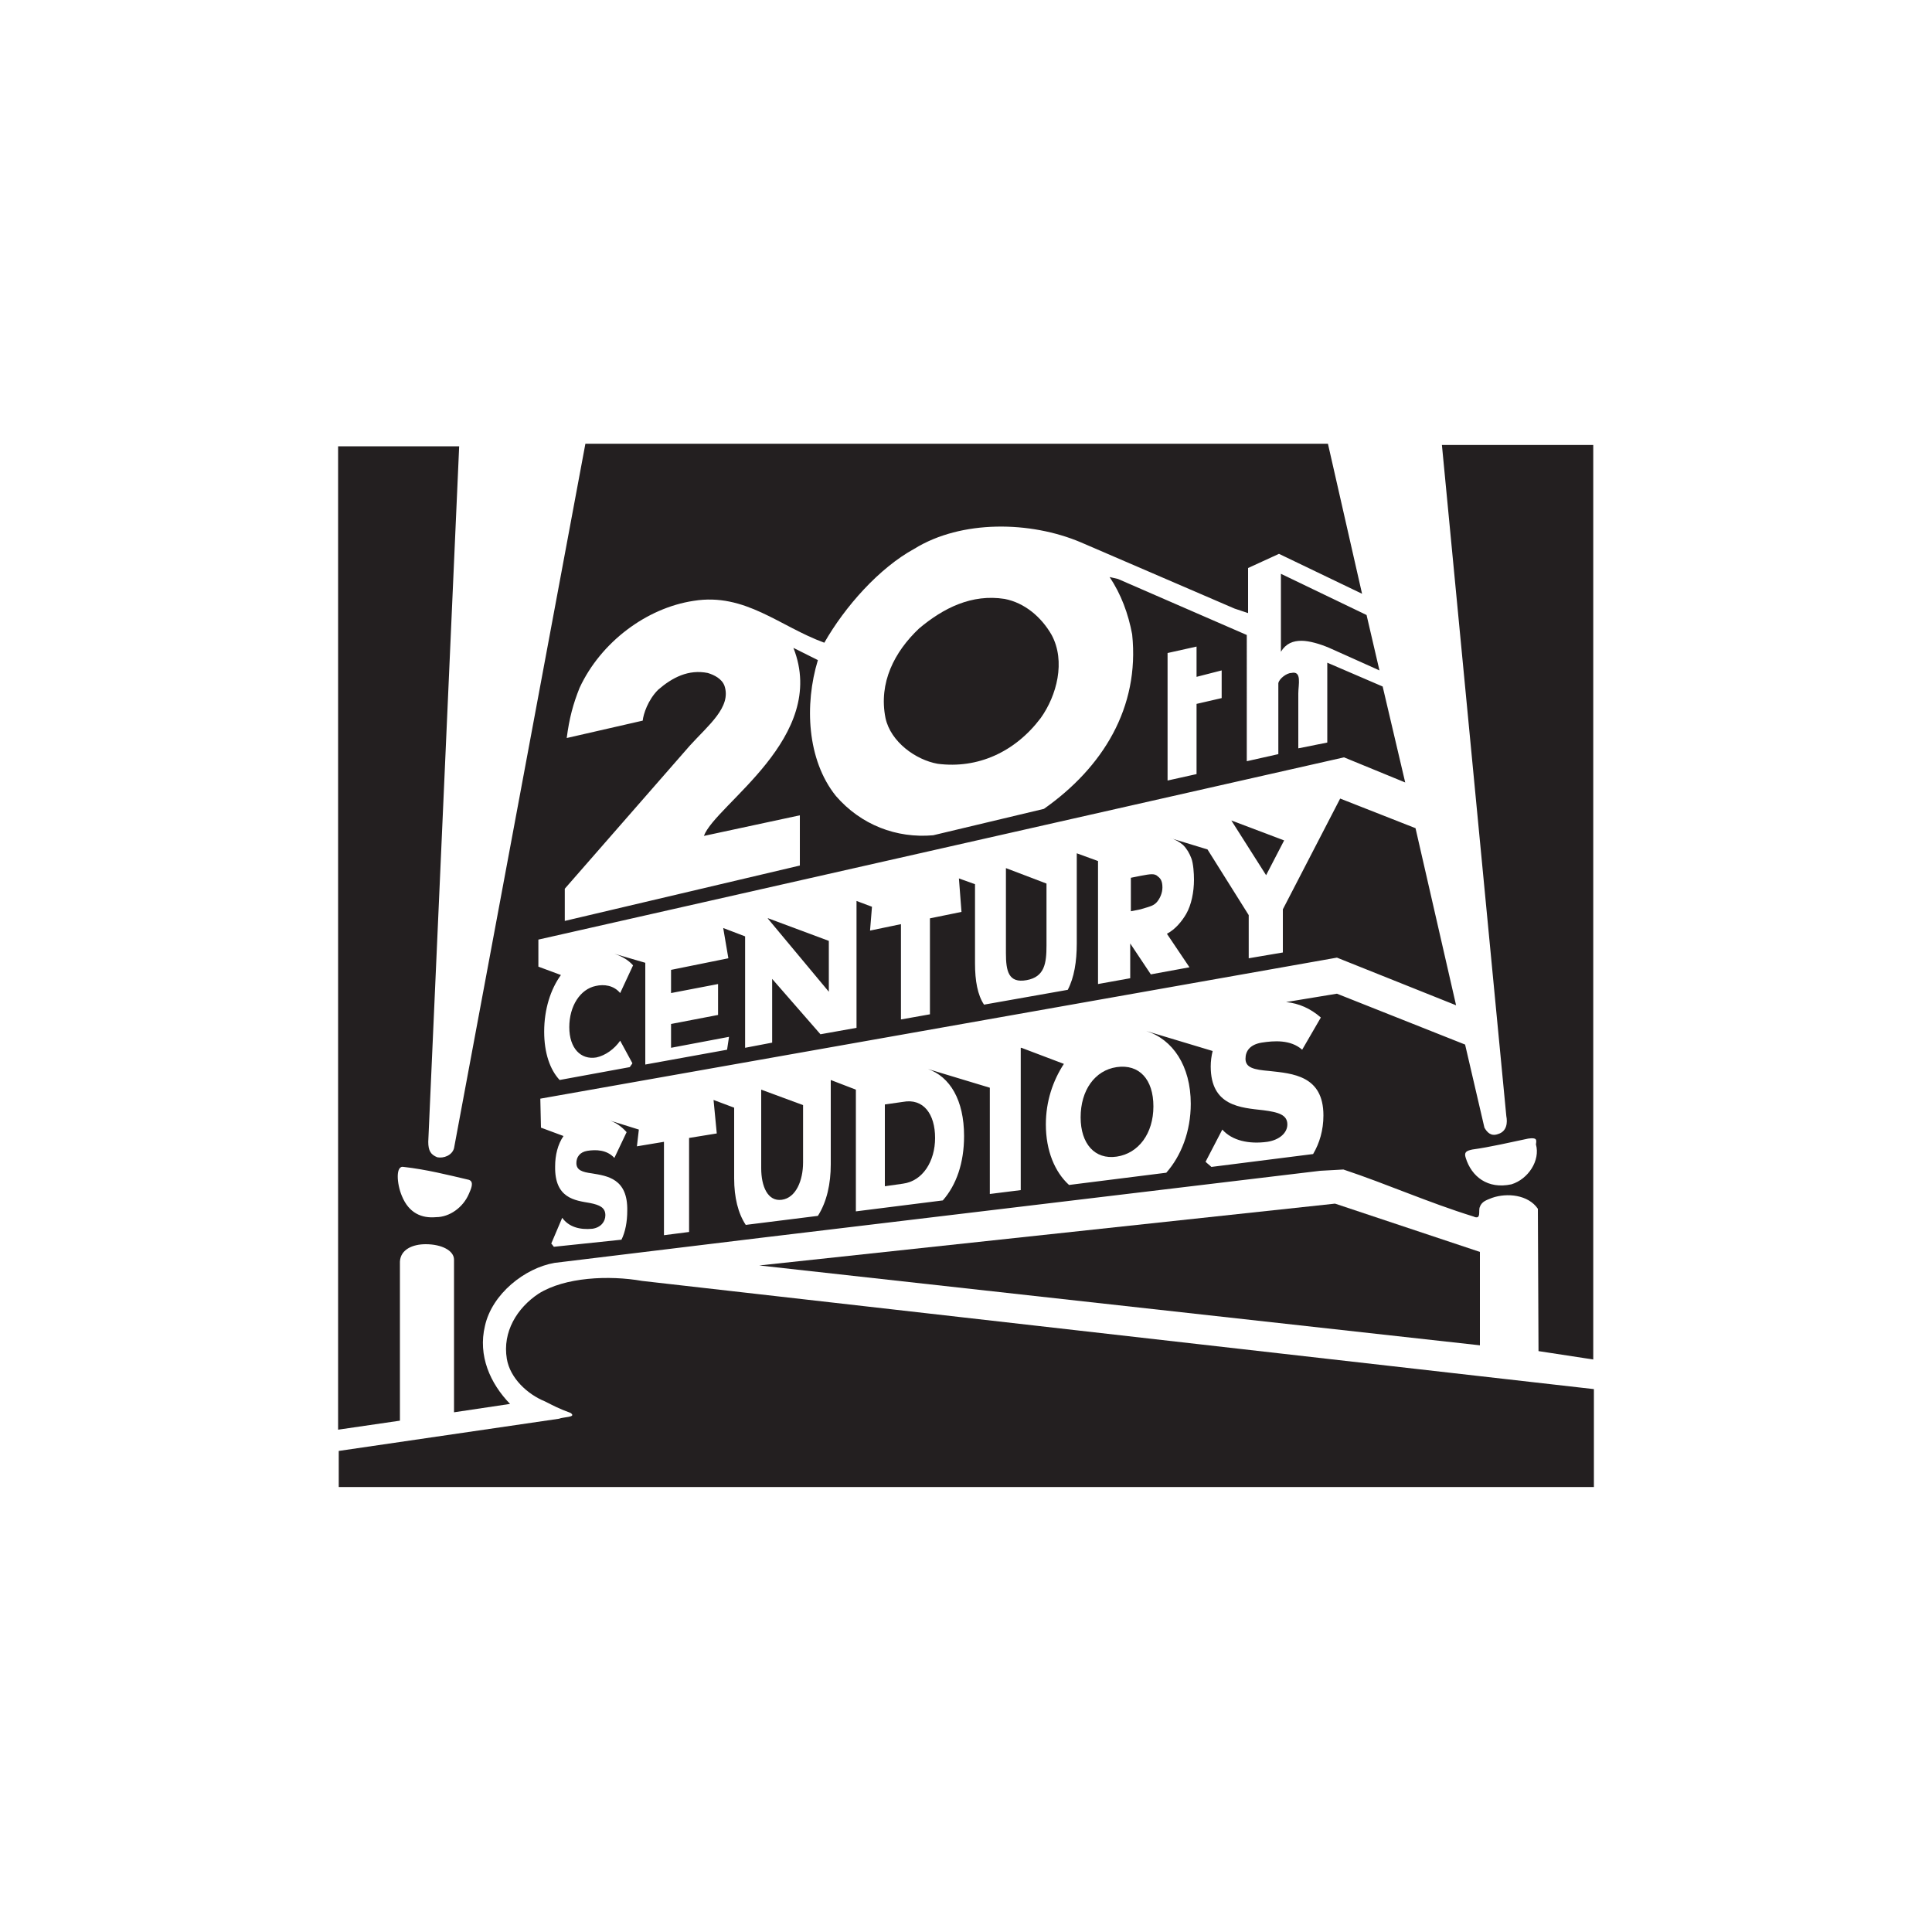
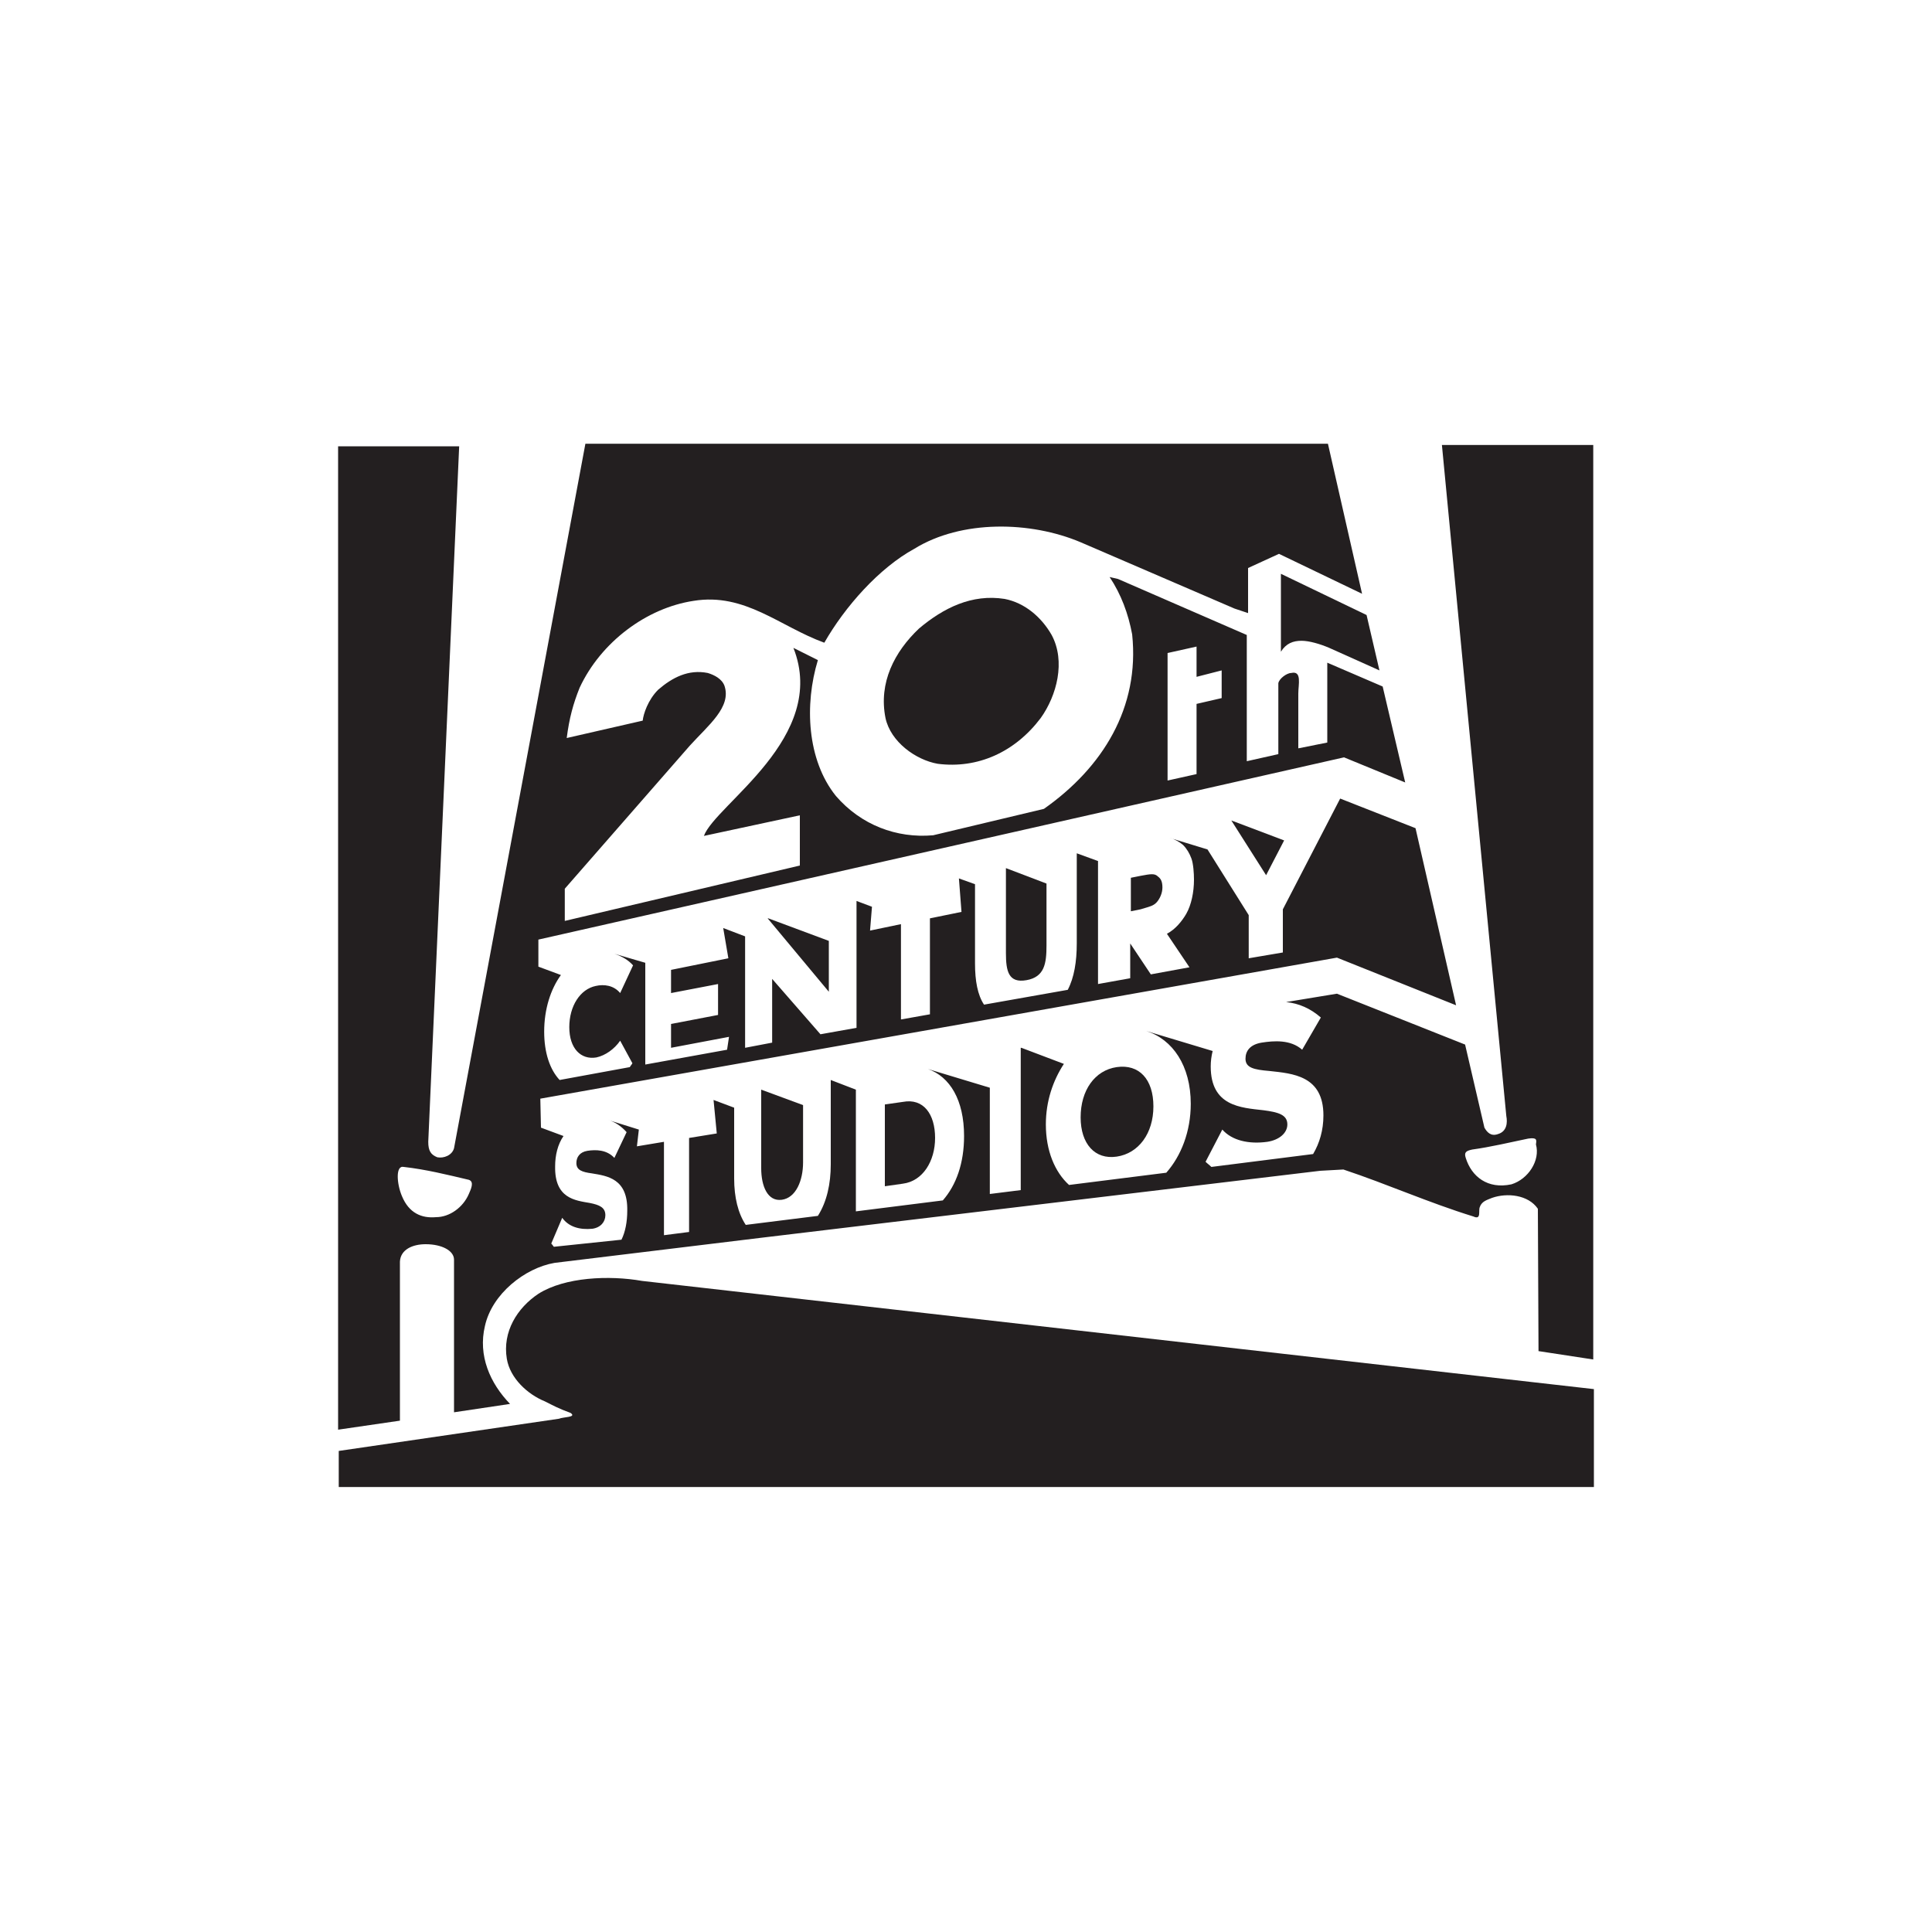
<svg xmlns="http://www.w3.org/2000/svg" version="1.1" id="Layer_1" x="0px" y="0px" viewBox="0 0 300 300" style="enable-background:new 0 0 300 300;" xml:space="preserve">
  <style type="text/css">
	.st0{fill:#231F20;}
</style>
  <g>
    <path class="st0" d="M156,93c-5.1-0.8-9.5,1.4-13.3,4.6c-3.8,3.6-6.3,8.4-5.2,13.9c0.8,3.7,4.7,6.5,8.1,7.1c6.2,0.8,12-1.8,16-7.1   c2.5-3.5,3.9-8.8,1.7-12.9C161.7,95.8,159.1,93.6,156,93" />
-     <path class="st0" d="M207.3,186.9l-89.4,9.6l111.9,12.4v-14.5L207.3,186.9z" />
    <path class="st0" d="M83.6,200.9c-3.3,2.2-5.6,5.9-4.9,10.1c0.5,3,3.2,5.5,5.9,6.6c1.4,0.7,2.1,1.1,4,1.8c1,0.7-1.1,0.6-1.8,0.9   l-34.2,5v5.6h194.9v-15.2L99.7,198.9C94.6,198,87.7,198.3,83.6,200.9" />
    <path class="st0" d="M198.9,101.2c0.8-1.3,1.9-1.7,3.2-1.7c1.2,0,2.9,0.5,4.3,1.1l7.8,3.5l-2-8.6l-13.3-6.4V101.2L198.9,101.2z" />
    <path class="st0" d="M121.4,186.3c2.2-0.3,3.3-3,3.3-5.8v-8.9l-6.5-2.4v12.2C118.2,184.2,119.2,186.6,121.4,186.3" />
    <path class="st0" d="M137.4,171.5v12.7l2.8-0.4c3.1-0.4,5-3.5,5-7.1c0-3.7-1.8-6.2-5-5.6L137.4,171.5z" />
    <path class="st0" d="M177.8,159.6C177.8,159.6,177.9,159.6,177.8,159.6L177.8,159.6L177.8,159.6z" />
    <path class="st0" d="M173.4,165.7c-3.4,0.5-5.6,3.6-5.6,7.8c0,4.1,2.2,6.6,5.6,6.1c3.4-0.5,5.7-3.6,5.7-7.8   C179.1,167.6,176.9,165.2,173.4,165.7" />
    <path class="st0" d="M196.6,135.9l2.8-5.4l-8.2-3.1l0,0L196.6,135.9z" />
-     <path class="st0" d="M234.7,183.9c-3.7,0.8-6.2-1.2-7.1-4.1c-0.3-0.9,0.1-1.1,1-1.3c2.9-0.4,5.8-1.1,8.7-1.7   c1.4-0.2,1.3,0.2,1.2,0.9C239.2,180.2,237.3,183.1,234.7,183.9 M72.8,185.4c-0.9,2.1-3,3.6-5.1,3.6c-2.2,0.2-4.2-0.6-5.3-3.3   c-0.8-1.9-1-4.8,0.3-4.5c3.5,0.4,6.7,1.2,10.1,2C73.7,183.5,73.1,184.7,72.8,185.4 M181.3,101.4l4.5-1v4.7l3.9-1v4.3l-3.9,0.9v10.9   l-4.5,1V101.4z M223.9,69.1l10,104.2c0.2,1,0.1,2.4-1.3,2.8c-1.1,0.4-1.7-0.3-2.1-1l-3-12.9l-19.9-7.9l-7.9,1.3   c2,0.2,3.8,1,5.4,2.4l-2.9,5c-1.8-1.6-4.4-1.4-6.3-1.1c-1.8,0.3-2.5,1.3-2.5,2.5c0,1.4,1.3,1.7,3.7,1.9c3.6,0.4,8.4,0.7,8.4,6.9   c0,2.3-0.6,4.3-1.6,6l-15.8,2c-0.3-0.3-0.6-0.5-0.9-0.8l2.6-5c1.5,1.7,4.1,2.3,7,1.9c1.9-0.3,3.1-1.4,3.1-2.7   c0-1.5-1.4-1.9-3.7-2.2c-3.5-0.4-8.2-0.6-8.2-6.8c0-0.8,0.1-1.6,0.3-2.4l-10.3-3.1c4.1,1.3,6.9,5.4,6.9,11.3   c0,4.3-1.5,8.1-3.8,10.7L166,184c-2.2-2-3.6-5.3-3.6-9.4c0-3.6,1.1-6.8,2.8-9.4l-6.6-2.5h-0.1v22.1l-4.8,0.6v-16.5l-9.6-2.9   c3.4,1.2,5.6,4.8,5.6,10.4c0,4.2-1.2,7.6-3.3,10l-13.5,1.7v-18.9l-3.9-1.5l0,0v13.1c0,3-0.6,5.8-2,8l-11.2,1.4   c-1.2-1.8-1.8-4.3-1.8-7.2v-11l-3.2-1.2l0,0l0.5,5.2l-4.3,0.7v14.6l-3.9,0.5v-14.5l-4.2,0.7l0.3-2.6l-4.8-1.5l0,0   c1.1,0.3,2.1,1,2.9,1.9l-1.9,4c-1.2-1.3-2.9-1.3-4.2-1.1c-1.2,0.2-1.7,1-1.7,1.9c0,1.1,0.9,1.4,2.4,1.6c2.4,0.4,5.6,0.8,5.5,5.8   c0,1.7-0.3,3.3-0.9,4.5L86,193.6c-0.1-0.1-0.2-0.3-0.4-0.5l1.7-4c1,1.4,2.7,1.9,4.7,1.7c1.3-0.2,2-1.1,2-2.1c0-1.2-0.9-1.6-2.4-1.9   c-2.3-0.4-5.5-0.7-5.4-5.7c0-1.7,0.4-3.4,1.3-4.7l-3.5-1.3l-0.1-4.5l123.7-21.9l18.5,7.4l-6.3-27.5l-11.7-4.6l-8.9,17.2v6.7   l-5.3,0.9v-6.7l-6.4-10.2l-5.9-1.8l0,0c0.8,0.2,1.5,0.6,2.1,1.1c0.6,0.6,1,1.3,1.3,2.1s0.4,2.3,0.4,3.3c0,1.9-0.4,3.9-1.2,5.3   c-0.7,1.2-1.7,2.4-3,3.1l3.5,5.2l-6,1.1l-3.2-4.8v5.4l-5,0.9v-19.1l-3.3-1.2v14c0,2.8-0.4,5.3-1.4,7.2l-13,2.3   c-1-1.5-1.4-3.7-1.4-6.4v-12.3l-2.5-0.9l0.4,5.2l-4.9,1v14.9l-4.5,0.8v-14.8l-4.8,1l0.3-3.7l-2.4-0.9v19.7l-5.6,1l-7.5-8.6v9.9   l-4.2,0.8v-17.3l-3.4-1.3l0.8,4.7l-8.9,1.8v3.6l7.3-1.4v4.8l-7.3,1.4v3.7l9-1.7l-0.3,2l-12.7,2.3v-15.8l-4.8-1.4   c1.2,0.4,2.2,1,2.9,1.8l-2,4.3c-1-1.2-2.5-1.4-3.8-1.1c-2.4,0.5-4.1,3.1-4.1,6.4c0,3.3,1.8,5.1,4.2,4.7c1.4-0.3,2.8-1.3,3.7-2.6   l1.9,3.5c-0.1,0.2-0.3,0.4-0.4,0.6l-10.9,2c-1.5-1.6-2.4-4.2-2.4-7.5c0-3.5,1-6.6,2.6-8.8l-3.5-1.3v-4.2l125.1-28.3l9.5,3.9   l-3.5-14.9l-8.6-3.7v12.4l-4.5,0.9v-8.5c0-1.4,0.6-3.6-1.1-3.2c-0.7,0-1.9,0.9-2,1.6v11l-4.9,1.1V98.6l-20-8.7l-1.3-0.3   c1.8,2.7,2.9,5.7,3.5,8.9c1.2,11.4-4.6,20.7-13.7,27.1l-17.2,4.1c-5.7,0.5-11.2-1.6-15.1-6.1c-4.5-5.6-4.9-14.2-2.8-21.1l-3.8-1.9   c5.5,13.9-12.1,24.3-13.9,29.2l14.9-3.2v7.8L87.7,143v-5l19.4-22.2c2.9-3.2,6.5-6,5.4-9.3c-0.4-1.1-1.6-1.7-2.6-2   c-3-0.6-5.5,0.7-7.7,2.6c-1.6,1.6-2.3,3.8-2.4,4.8L88,114.6c0.4-3.1,1-5.3,2-7.8c3.3-7.1,10.4-12.4,17.7-13.5   c8-1.3,13.4,4,20.3,6.5c3.2-5.6,8.5-11.6,14-14.6c7.3-4.5,18-4.3,25.8-1l23.9,10.3l2.1,0.7v-7l4.8-2.2l12.9,6.2l-5.3-23.3H90.9   L70.5,178.3c-0.3,1.1-1.6,1.6-2.6,1.4c-1-0.4-1.4-1-1.4-2.4l4.8-108H52.5V222l9.6-1.4v-24.7c0.1-1.9,2-2.7,4-2.7   c2.5,0,4.4,1,4.4,2.4v23.7l8.7-1.3c-3.1-3.2-5-7.5-3.9-12.1c1.1-5,6.2-9,10.8-9.8l32.1-3.9l86.8-10.4l3.6-0.2   c6.9,2.3,13.1,5.1,20.2,7.3c1.3,0.6,0.7-1,1-1.5c0.3-0.9,1.2-1.1,1.9-1.4c2.3-0.8,5.6-0.5,7.1,1.7l0.1,22.1l8.5,1.3v-142H223.9z" />
+     <path class="st0" d="M234.7,183.9c-3.7,0.8-6.2-1.2-7.1-4.1c-0.3-0.9,0.1-1.1,1-1.3c2.9-0.4,5.8-1.1,8.7-1.7   c1.4-0.2,1.3,0.2,1.2,0.9C239.2,180.2,237.3,183.1,234.7,183.9 M72.8,185.4c-0.9,2.1-3,3.6-5.1,3.6c-2.2,0.2-4.2-0.6-5.3-3.3   c-0.8-1.9-1-4.8,0.3-4.5c3.5,0.4,6.7,1.2,10.1,2C73.7,183.5,73.1,184.7,72.8,185.4 M181.3,101.4l4.5-1v4.7l3.9-1v4.3l-3.9,0.9v10.9   l-4.5,1V101.4z M223.9,69.1l10,104.2c0.2,1,0.1,2.4-1.3,2.8c-1.1,0.4-1.7-0.3-2.1-1l-3-12.9l-19.9-7.9l-7.9,1.3   c2,0.2,3.8,1,5.4,2.4l-2.9,5c-1.8-1.6-4.4-1.4-6.3-1.1c-1.8,0.3-2.5,1.3-2.5,2.5c0,1.4,1.3,1.7,3.7,1.9c3.6,0.4,8.4,0.7,8.4,6.9   c0,2.3-0.6,4.3-1.6,6l-15.8,2c-0.3-0.3-0.6-0.5-0.9-0.8l2.6-5c1.5,1.7,4.1,2.3,7,1.9c1.9-0.3,3.1-1.4,3.1-2.7   c0-1.5-1.4-1.9-3.7-2.2c-3.5-0.4-8.2-0.6-8.2-6.8c0-0.8,0.1-1.6,0.3-2.4l-10.3-3.1c4.1,1.3,6.9,5.4,6.9,11.3   c0,4.3-1.5,8.1-3.8,10.7L166,184c-2.2-2-3.6-5.3-3.6-9.4c0-3.6,1.1-6.8,2.8-9.4l-6.6-2.5h-0.1v22.1l-4.8,0.6v-16.5l-9.6-2.9   c3.4,1.2,5.6,4.8,5.6,10.4c0,4.2-1.2,7.6-3.3,10l-13.5,1.7v-18.9l-3.9-1.5l0,0v13.1c0,3-0.6,5.8-2,8l-11.2,1.4   c-1.2-1.8-1.8-4.3-1.8-7.2v-11l-3.2-1.2l0,0l0.5,5.2l-4.3,0.7v14.6l-3.9,0.5v-14.5l-4.2,0.7l0.3-2.6l-4.8-1.5l0,0   c1.1,0.3,2.1,1,2.9,1.9l-1.9,4c-1.2-1.3-2.9-1.3-4.2-1.1c-1.2,0.2-1.7,1-1.7,1.9c0,1.1,0.9,1.4,2.4,1.6c2.4,0.4,5.6,0.8,5.5,5.8   c0,1.7-0.3,3.3-0.9,4.5L86,193.6c-0.1-0.1-0.2-0.3-0.4-0.5l1.7-4c1,1.4,2.7,1.9,4.7,1.7c1.3-0.2,2-1.1,2-2.1c0-1.2-0.9-1.6-2.4-1.9   c-2.3-0.4-5.5-0.7-5.4-5.7c0-1.7,0.4-3.4,1.3-4.7l-3.5-1.3l-0.1-4.5l123.7-21.9l18.5,7.4l-6.3-27.5l-11.7-4.6l-8.9,17.2v6.7   l-5.3,0.9v-6.7l-6.4-10.2l-5.9-1.8c0.8,0.2,1.5,0.6,2.1,1.1c0.6,0.6,1,1.3,1.3,2.1s0.4,2.3,0.4,3.3c0,1.9-0.4,3.9-1.2,5.3   c-0.7,1.2-1.7,2.4-3,3.1l3.5,5.2l-6,1.1l-3.2-4.8v5.4l-5,0.9v-19.1l-3.3-1.2v14c0,2.8-0.4,5.3-1.4,7.2l-13,2.3   c-1-1.5-1.4-3.7-1.4-6.4v-12.3l-2.5-0.9l0.4,5.2l-4.9,1v14.9l-4.5,0.8v-14.8l-4.8,1l0.3-3.7l-2.4-0.9v19.7l-5.6,1l-7.5-8.6v9.9   l-4.2,0.8v-17.3l-3.4-1.3l0.8,4.7l-8.9,1.8v3.6l7.3-1.4v4.8l-7.3,1.4v3.7l9-1.7l-0.3,2l-12.7,2.3v-15.8l-4.8-1.4   c1.2,0.4,2.2,1,2.9,1.8l-2,4.3c-1-1.2-2.5-1.4-3.8-1.1c-2.4,0.5-4.1,3.1-4.1,6.4c0,3.3,1.8,5.1,4.2,4.7c1.4-0.3,2.8-1.3,3.7-2.6   l1.9,3.5c-0.1,0.2-0.3,0.4-0.4,0.6l-10.9,2c-1.5-1.6-2.4-4.2-2.4-7.5c0-3.5,1-6.6,2.6-8.8l-3.5-1.3v-4.2l125.1-28.3l9.5,3.9   l-3.5-14.9l-8.6-3.7v12.4l-4.5,0.9v-8.5c0-1.4,0.6-3.6-1.1-3.2c-0.7,0-1.9,0.9-2,1.6v11l-4.9,1.1V98.6l-20-8.7l-1.3-0.3   c1.8,2.7,2.9,5.7,3.5,8.9c1.2,11.4-4.6,20.7-13.7,27.1l-17.2,4.1c-5.7,0.5-11.2-1.6-15.1-6.1c-4.5-5.6-4.9-14.2-2.8-21.1l-3.8-1.9   c5.5,13.9-12.1,24.3-13.9,29.2l14.9-3.2v7.8L87.7,143v-5l19.4-22.2c2.9-3.2,6.5-6,5.4-9.3c-0.4-1.1-1.6-1.7-2.6-2   c-3-0.6-5.5,0.7-7.7,2.6c-1.6,1.6-2.3,3.8-2.4,4.8L88,114.6c0.4-3.1,1-5.3,2-7.8c3.3-7.1,10.4-12.4,17.7-13.5   c8-1.3,13.4,4,20.3,6.5c3.2-5.6,8.5-11.6,14-14.6c7.3-4.5,18-4.3,25.8-1l23.9,10.3l2.1,0.7v-7l4.8-2.2l12.9,6.2l-5.3-23.3H90.9   L70.5,178.3c-0.3,1.1-1.6,1.6-2.6,1.4c-1-0.4-1.4-1-1.4-2.4l4.8-108H52.5V222l9.6-1.4v-24.7c0.1-1.9,2-2.7,4-2.7   c2.5,0,4.4,1,4.4,2.4v23.7l8.7-1.3c-3.1-3.2-5-7.5-3.9-12.1c1.1-5,6.2-9,10.8-9.8l32.1-3.9l86.8-10.4l3.6-0.2   c6.9,2.3,13.1,5.1,20.2,7.3c1.3,0.6,0.7-1,1-1.5c0.3-0.9,1.2-1.1,1.9-1.4c2.3-0.8,5.6-0.5,7.1,1.7l0.1,22.1l8.5,1.3v-142H223.9z" />
    <path class="st0" d="M128.7,154v-7.9l-9.4-3.5h-0.1L128.7,154z" />
    <path class="st0" d="M179.7,140c0.4-0.5,0.8-1.3,0.8-2.2c0-1-0.3-1.4-0.7-1.7c-0.5-0.5-1.1-0.4-2.7-0.1l-1.5,0.3v5.2l1.5-0.3   C178.8,140.7,179.2,140.6,179.7,140" />
    <path class="st0" d="M159.4,152.2c2.8-0.5,3.1-2.6,3.1-5.4v-9.6l-6.3-2.4V148C156.2,150.8,156.6,152.7,159.4,152.2" />
    <path class="st0" d="M95.3,148.1L95.3,148.1L95.3,148.1" />
  </g>
  <path class="st0" d="M238,222.7h1.6l1.2,3.6l0,0l1.1-3.6h1.6v5.3h-1.1v-3.7l0,0l-1.3,3.7h-0.9l-1.3-3.7l0,0v3.7H238V222.7z" />
  <path class="st0" d="M233.2,222.7h4.2v1h-1.5v4.3h-1.1v-4.3h-1.5L233.2,222.7L233.2,222.7z" />
</svg>